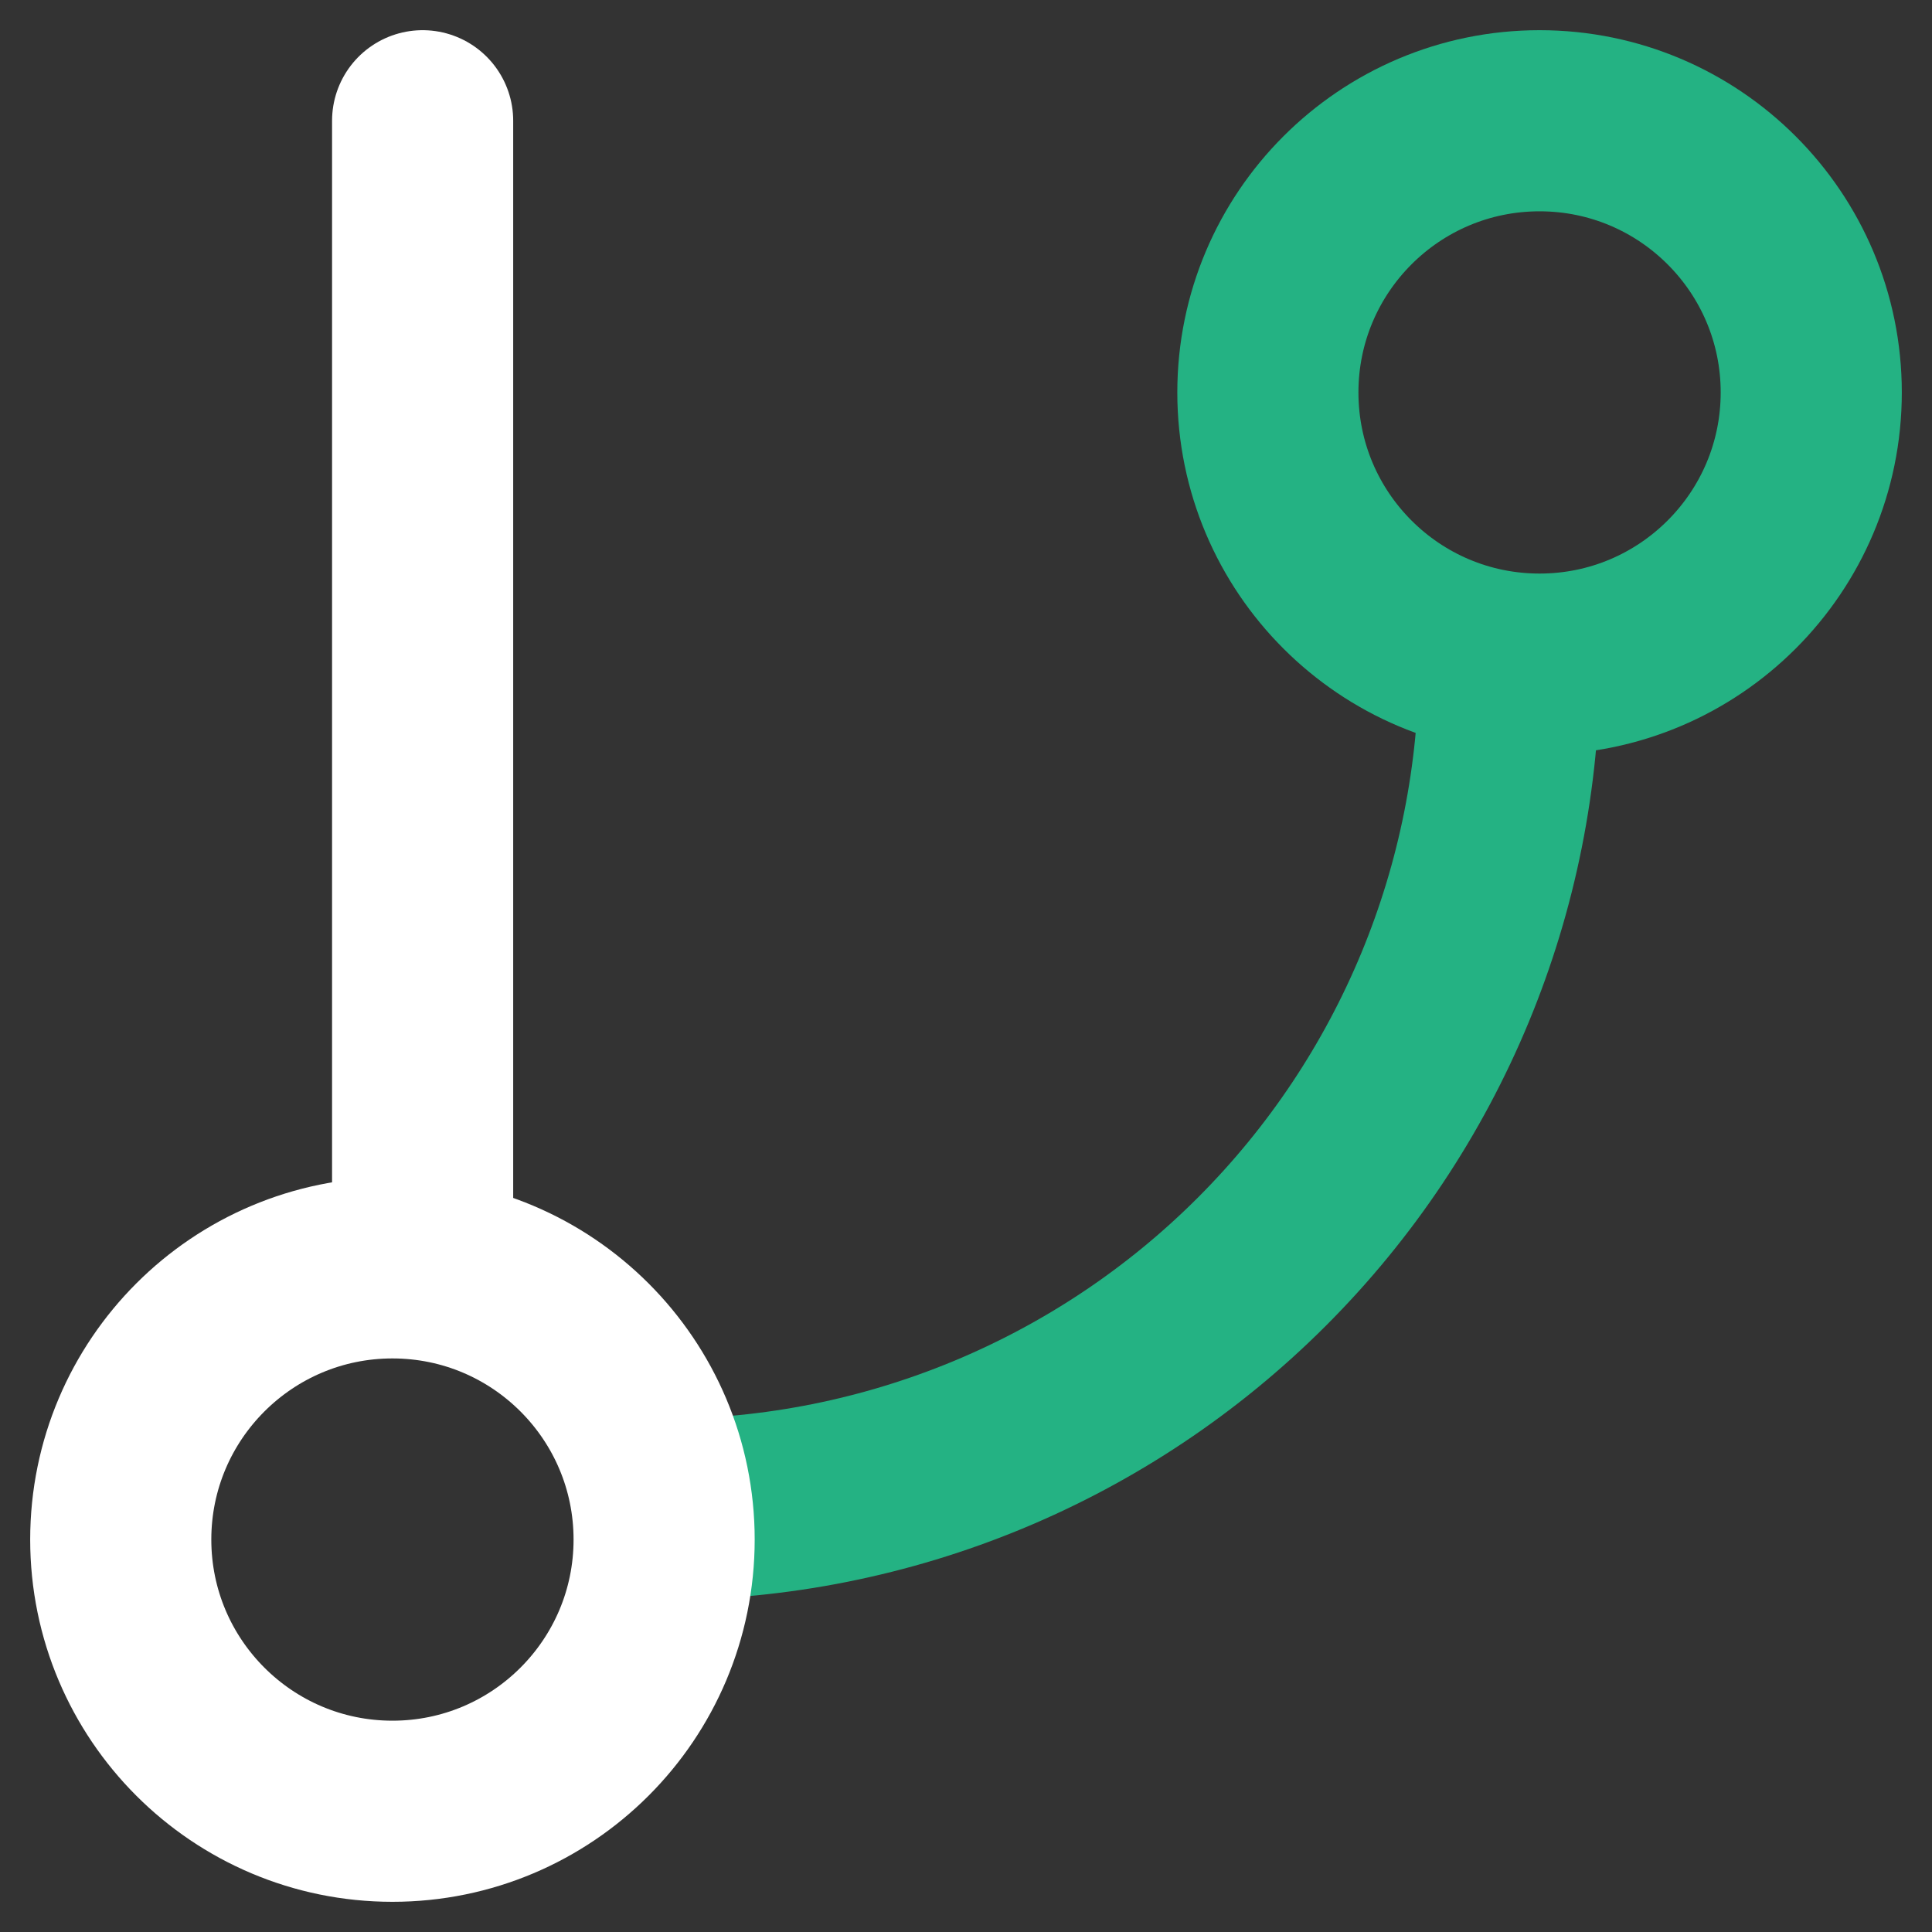
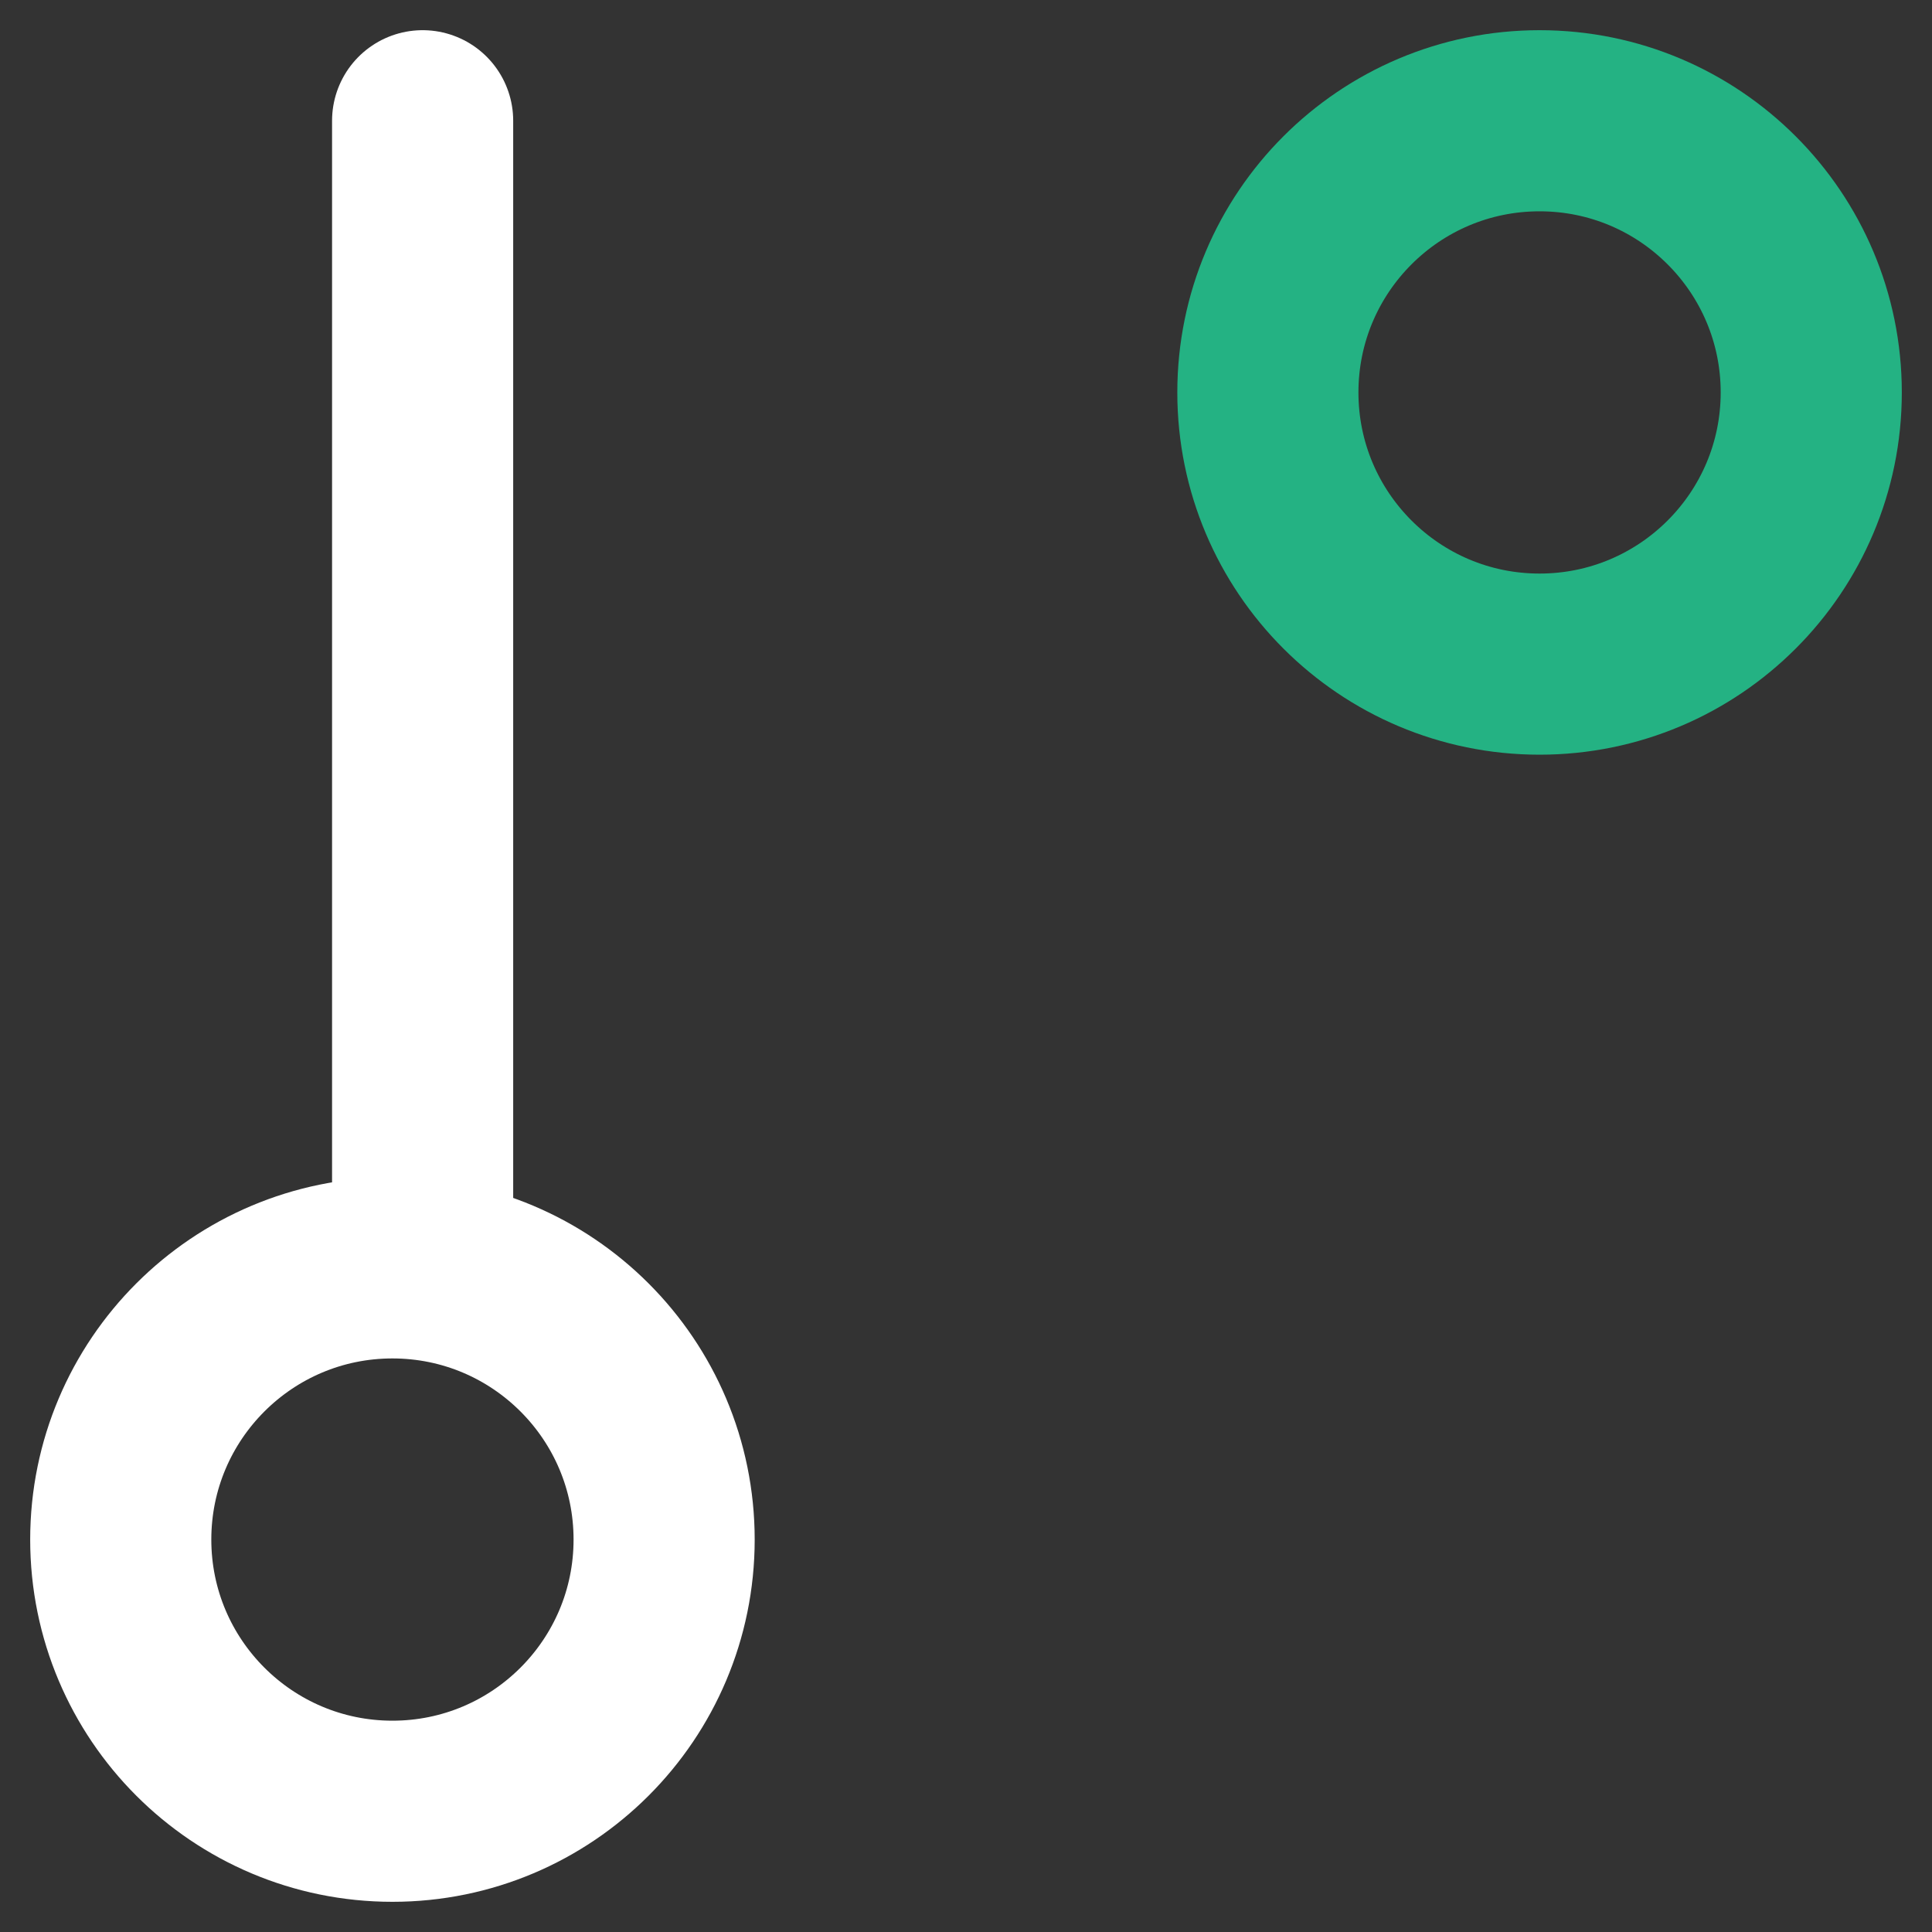
<svg xmlns="http://www.w3.org/2000/svg" width="32" height="32" viewBox="0 0 32 32" fill="none">
  <rect x="0" y="0" width="32" height="32" fill="#333333" stroke="none" />
  <path d="M25.5 11C27.985 11 30 8.985 30 6.5C30 4.015 27.985 2 25.5 2C23.015 2 21 4.015 21 6.5C21 8.985 23.015 11 25.5 11Z" stroke="#24B283" stroke-width="3" stroke-linecap="round" stroke-linejoin="round" />
  <path d="M7 2V21" stroke="white" stroke-width="3" stroke-linecap="round" stroke-linejoin="round" />
-   <path d="M25 11C25 14.713 23.525 18.274 20.899 20.899C18.274 23.525 14.713 25 11 25" stroke="#24B283" stroke-width="3" stroke-linecap="round" stroke-linejoin="round" />
  <path d="M6.5 30C8.985 30 11 27.985 11 25.5C11 23.015 8.985 21 6.5 21C4.015 21 2 23.015 2 25.5C2 27.985 4.015 30 6.5 30Z" stroke="white" stroke-width="3" stroke-linecap="round" stroke-linejoin="round" />
</svg>